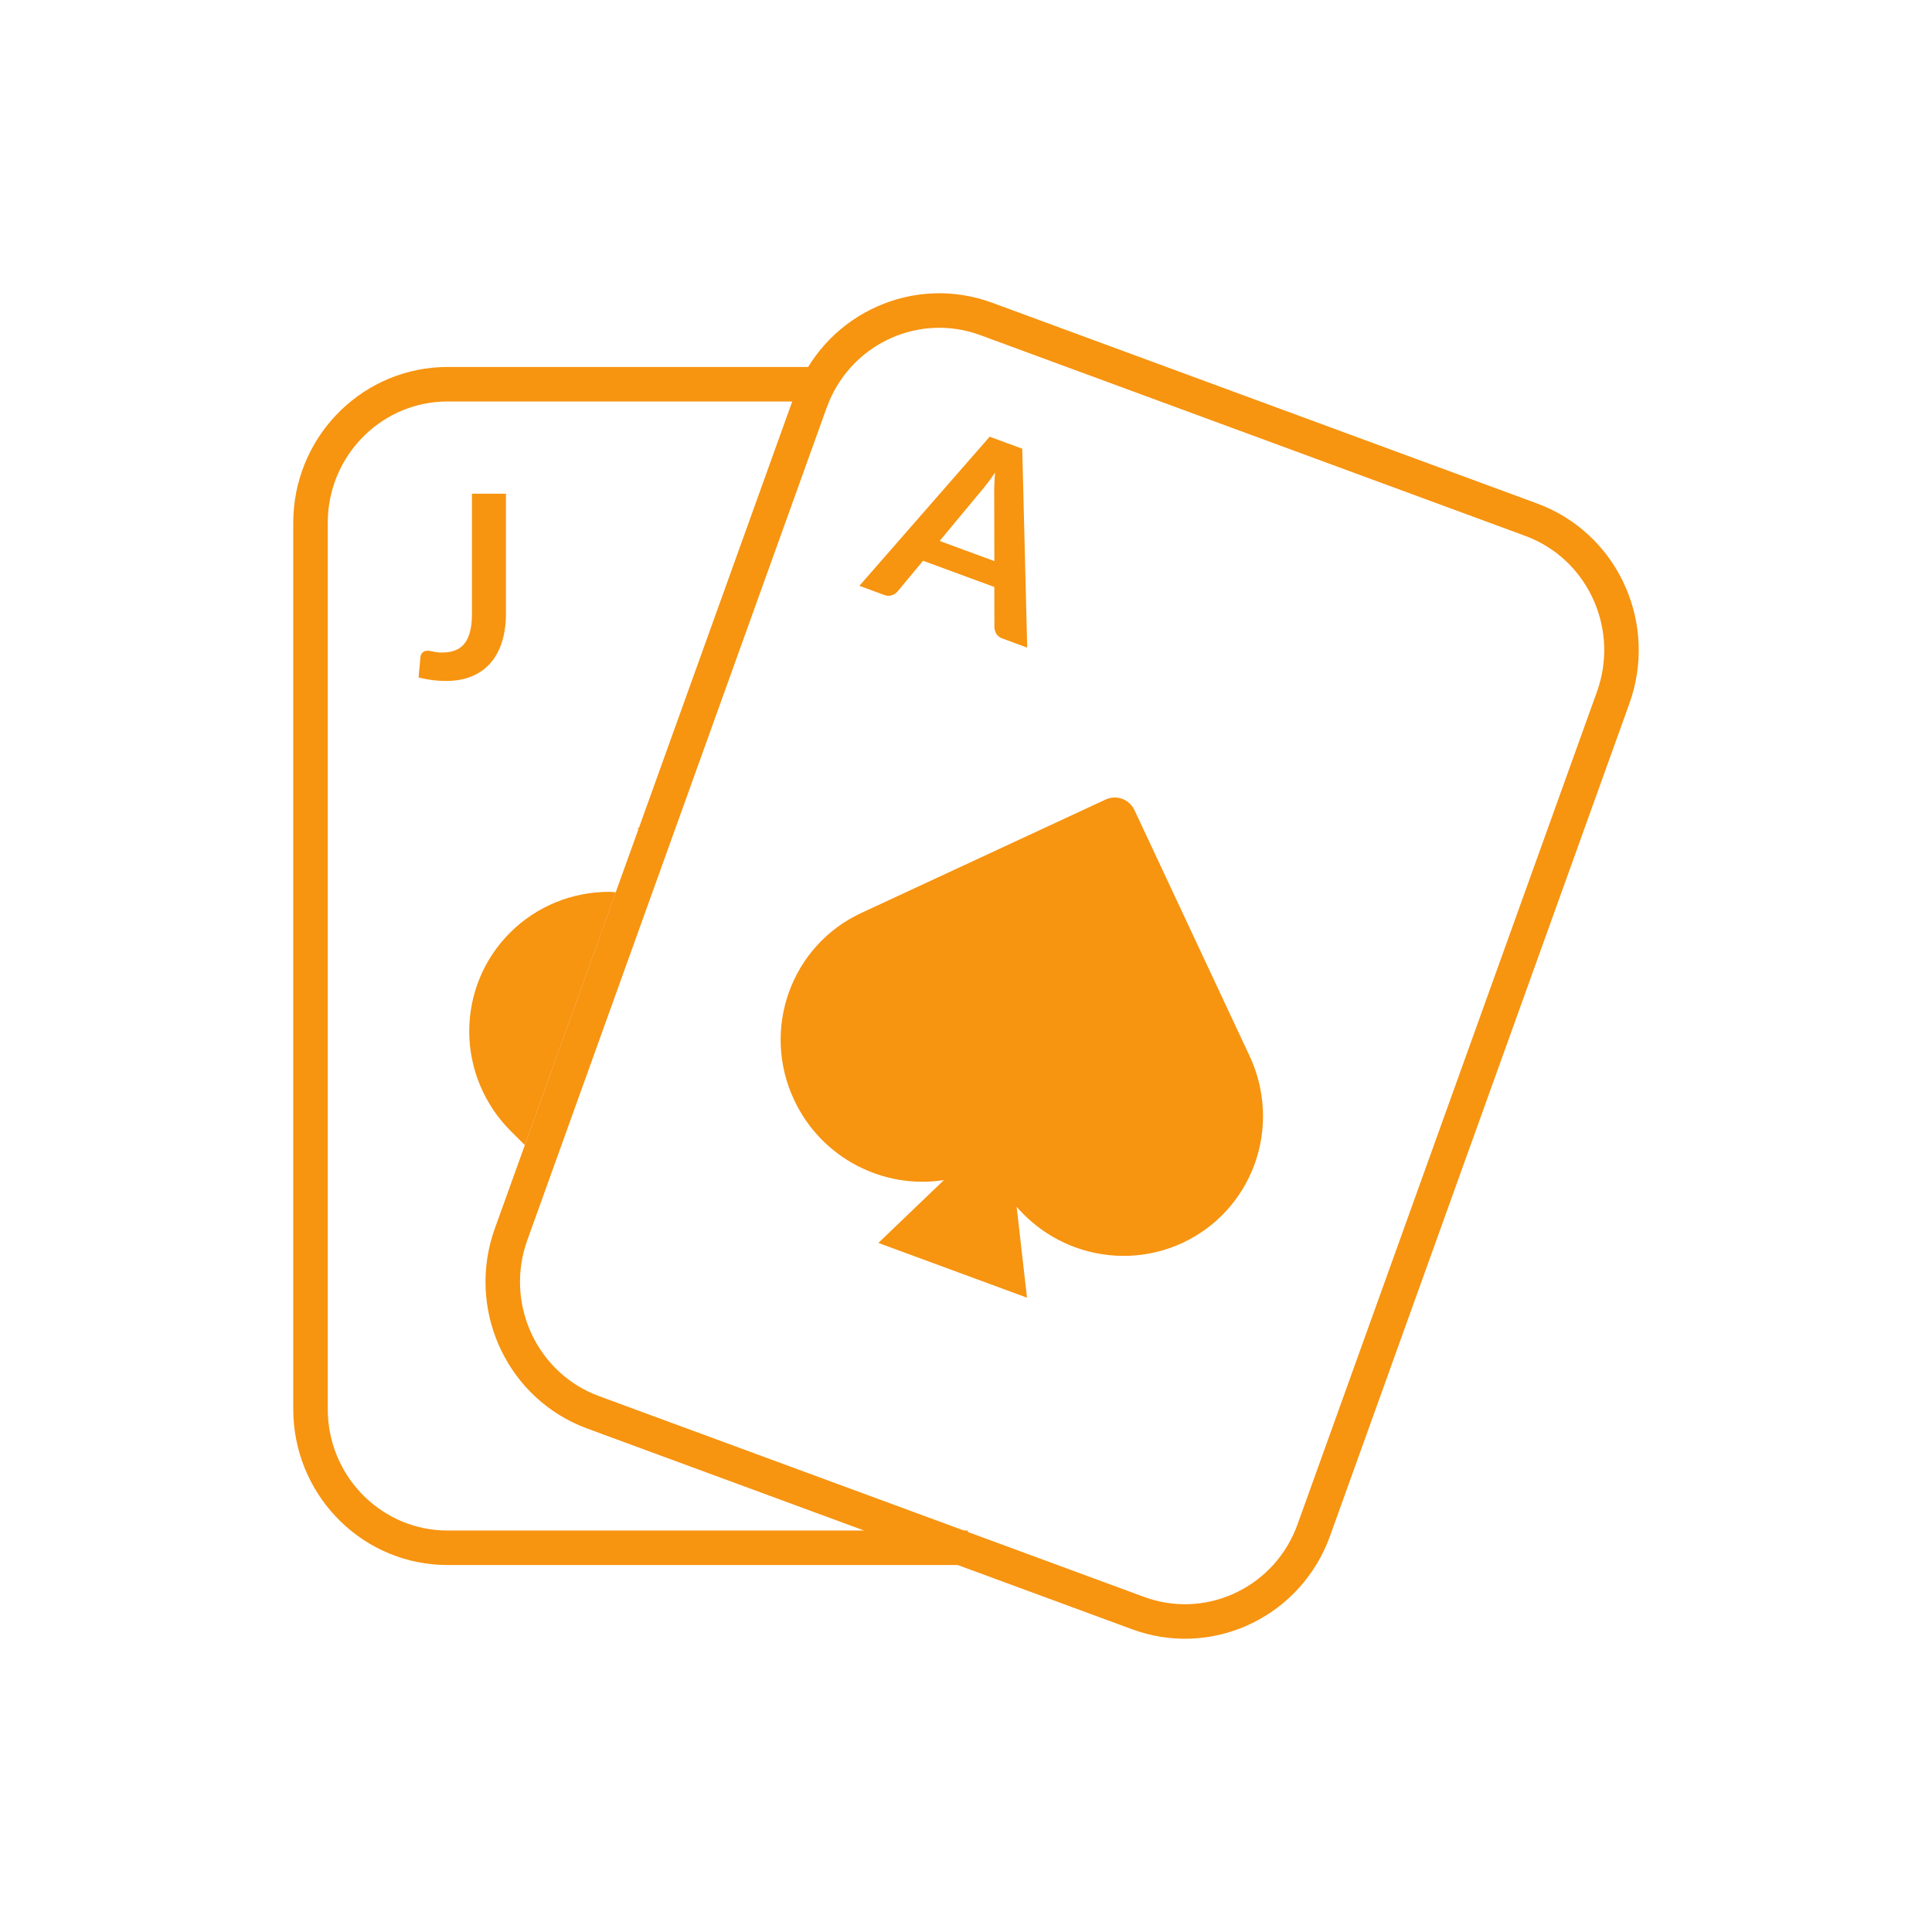
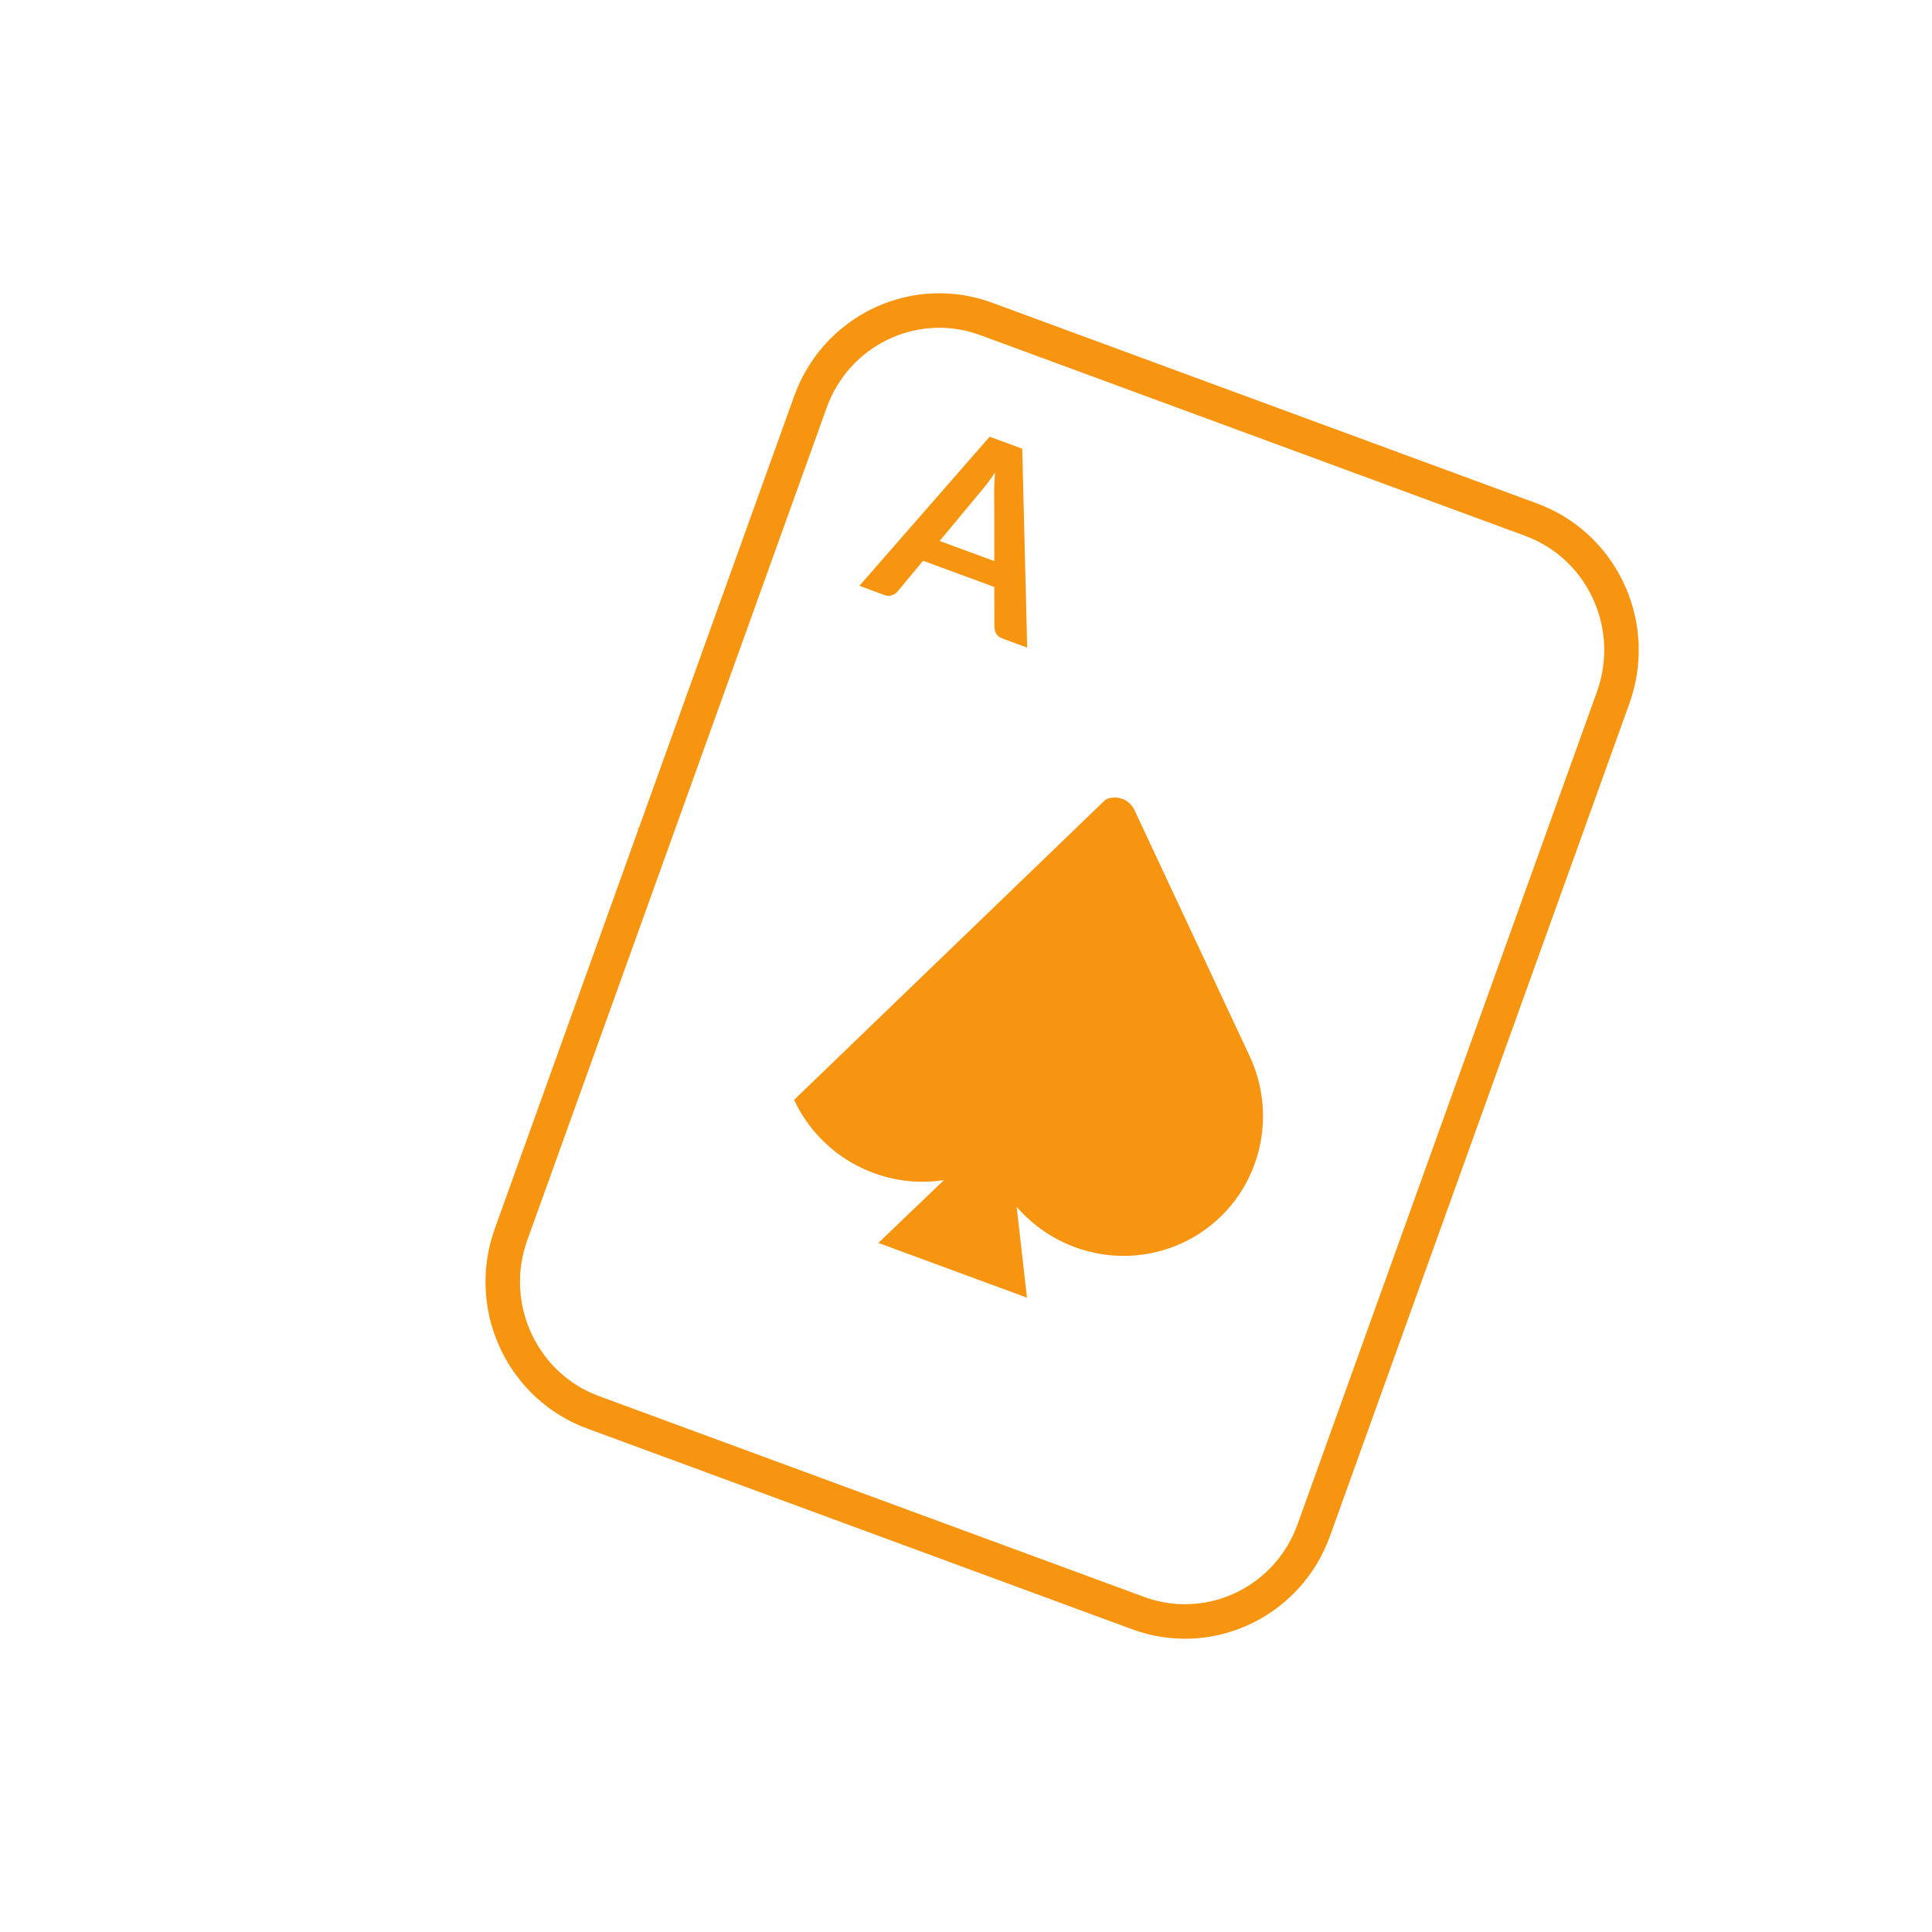
<svg xmlns="http://www.w3.org/2000/svg" width="56" height="56" viewBox="0 0 56 56" fill="none">
  <g clip-path="url(#clip0_2_4044)">
-     <path fill-rule="evenodd" clip-rule="evenodd" d="M12.924 19.738C13.213 19.738 13.466 19.692 13.682 19.601C13.9 19.509 14.082 19.378 14.227 19.207C14.373 19.036 14.482 18.83 14.556 18.587C14.63 18.344 14.665 18.072 14.665 17.77V14.31H13.68V17.792C13.68 17.995 13.661 18.168 13.624 18.31C13.588 18.453 13.534 18.568 13.46 18.658C13.389 18.747 13.299 18.812 13.191 18.852C13.084 18.893 12.96 18.914 12.82 18.914C12.719 18.914 12.633 18.905 12.566 18.888C12.498 18.87 12.444 18.862 12.402 18.862C12.336 18.862 12.286 18.878 12.251 18.912C12.214 18.945 12.194 18.989 12.187 19.044C12.178 19.143 12.171 19.242 12.161 19.341L12.146 19.489L12.134 19.638C12.274 19.672 12.408 19.698 12.534 19.714C12.662 19.73 12.791 19.738 12.924 19.738" fill="#F79410" />
    <path fill-rule="evenodd" clip-rule="evenodd" d="M25.634 17.247C25.712 17.276 25.786 17.278 25.854 17.253C25.923 17.228 25.976 17.193 26.014 17.146L26.756 16.254L28.821 17.014L28.823 18.181C28.827 18.251 28.846 18.315 28.882 18.375C28.918 18.434 28.977 18.478 29.057 18.508L29.774 18.772L29.63 13.006L28.686 12.658L24.91 16.98L25.634 17.247ZM28.822 16.264L27.236 15.68L28.44 14.231C28.498 14.165 28.561 14.086 28.63 13.995C28.7 13.903 28.771 13.803 28.843 13.696C28.833 13.826 28.825 13.949 28.821 14.063C28.816 14.177 28.815 14.277 28.818 14.362L28.822 16.264Z" fill="#F79410" />
    <path fill-rule="evenodd" clip-rule="evenodd" d="M44.384 15.064L28.585 9.244C26.587 8.508 24.384 9.495 23.566 11.455L23.491 11.648L14.813 35.78C14.086 37.803 15.062 40.032 16.998 40.86L17.189 40.936L32.988 46.756C34.986 47.492 37.188 46.505 38.006 44.545L38.081 44.352L46.759 20.22C47.486 18.197 46.511 15.968 44.574 15.14L44.384 15.064Z" stroke="#F79410" />
-     <path fill-rule="evenodd" clip-rule="evenodd" d="M32.049 23.174C32.362 23.029 32.735 23.166 32.883 23.481L36.221 30.61C36.681 31.593 36.735 32.716 36.369 33.732C36.004 34.748 35.25 35.574 34.273 36.027C33.296 36.481 32.176 36.525 31.159 36.151C30.5 35.908 29.92 35.502 29.468 34.979L29.768 37.614L25.46 36.027L27.361 34.205C25.611 34.48 23.811 33.575 23.017 31.88C22.058 29.833 22.93 27.408 24.965 26.463L32.049 23.174Z" fill="#F79410" />
-     <path d="M28.052 44.863H12.974L12.769 44.858C10.669 44.75 9 42.993 9 40.841V15.159L9.005 14.952C9.111 12.827 10.847 11.137 12.974 11.137H23.872" stroke="#F79410" />
+     <path fill-rule="evenodd" clip-rule="evenodd" d="M32.049 23.174C32.362 23.029 32.735 23.166 32.883 23.481L36.221 30.61C36.681 31.593 36.735 32.716 36.369 33.732C36.004 34.748 35.25 35.574 34.273 36.027C33.296 36.481 32.176 36.525 31.159 36.151C30.5 35.908 29.92 35.502 29.468 34.979L29.768 37.614L25.46 36.027L27.361 34.205C25.611 34.48 23.811 33.575 23.017 31.88L32.049 23.174Z" fill="#F79410" />
    <path fill-rule="evenodd" clip-rule="evenodd" d="M18.52 24H18.476L18.502 24.052L18.52 24Z" fill="#F79410" />
-     <path fill-rule="evenodd" clip-rule="evenodd" d="M15.213 33.192L17.85 25.863C17.79 25.86 17.73 25.851 17.67 25.851C16.586 25.846 15.549 26.271 14.786 27.032C14.023 27.792 13.597 28.826 13.601 29.906C13.605 30.986 14.04 32.023 14.809 32.789L15.213 33.192Z" fill="#F79410" />
  </g>
  <defs>
    <clipPath id="clip0_2_4044">
      <rect width="56" height="56" fill="white" />
    </clipPath>
  </defs>
</svg>